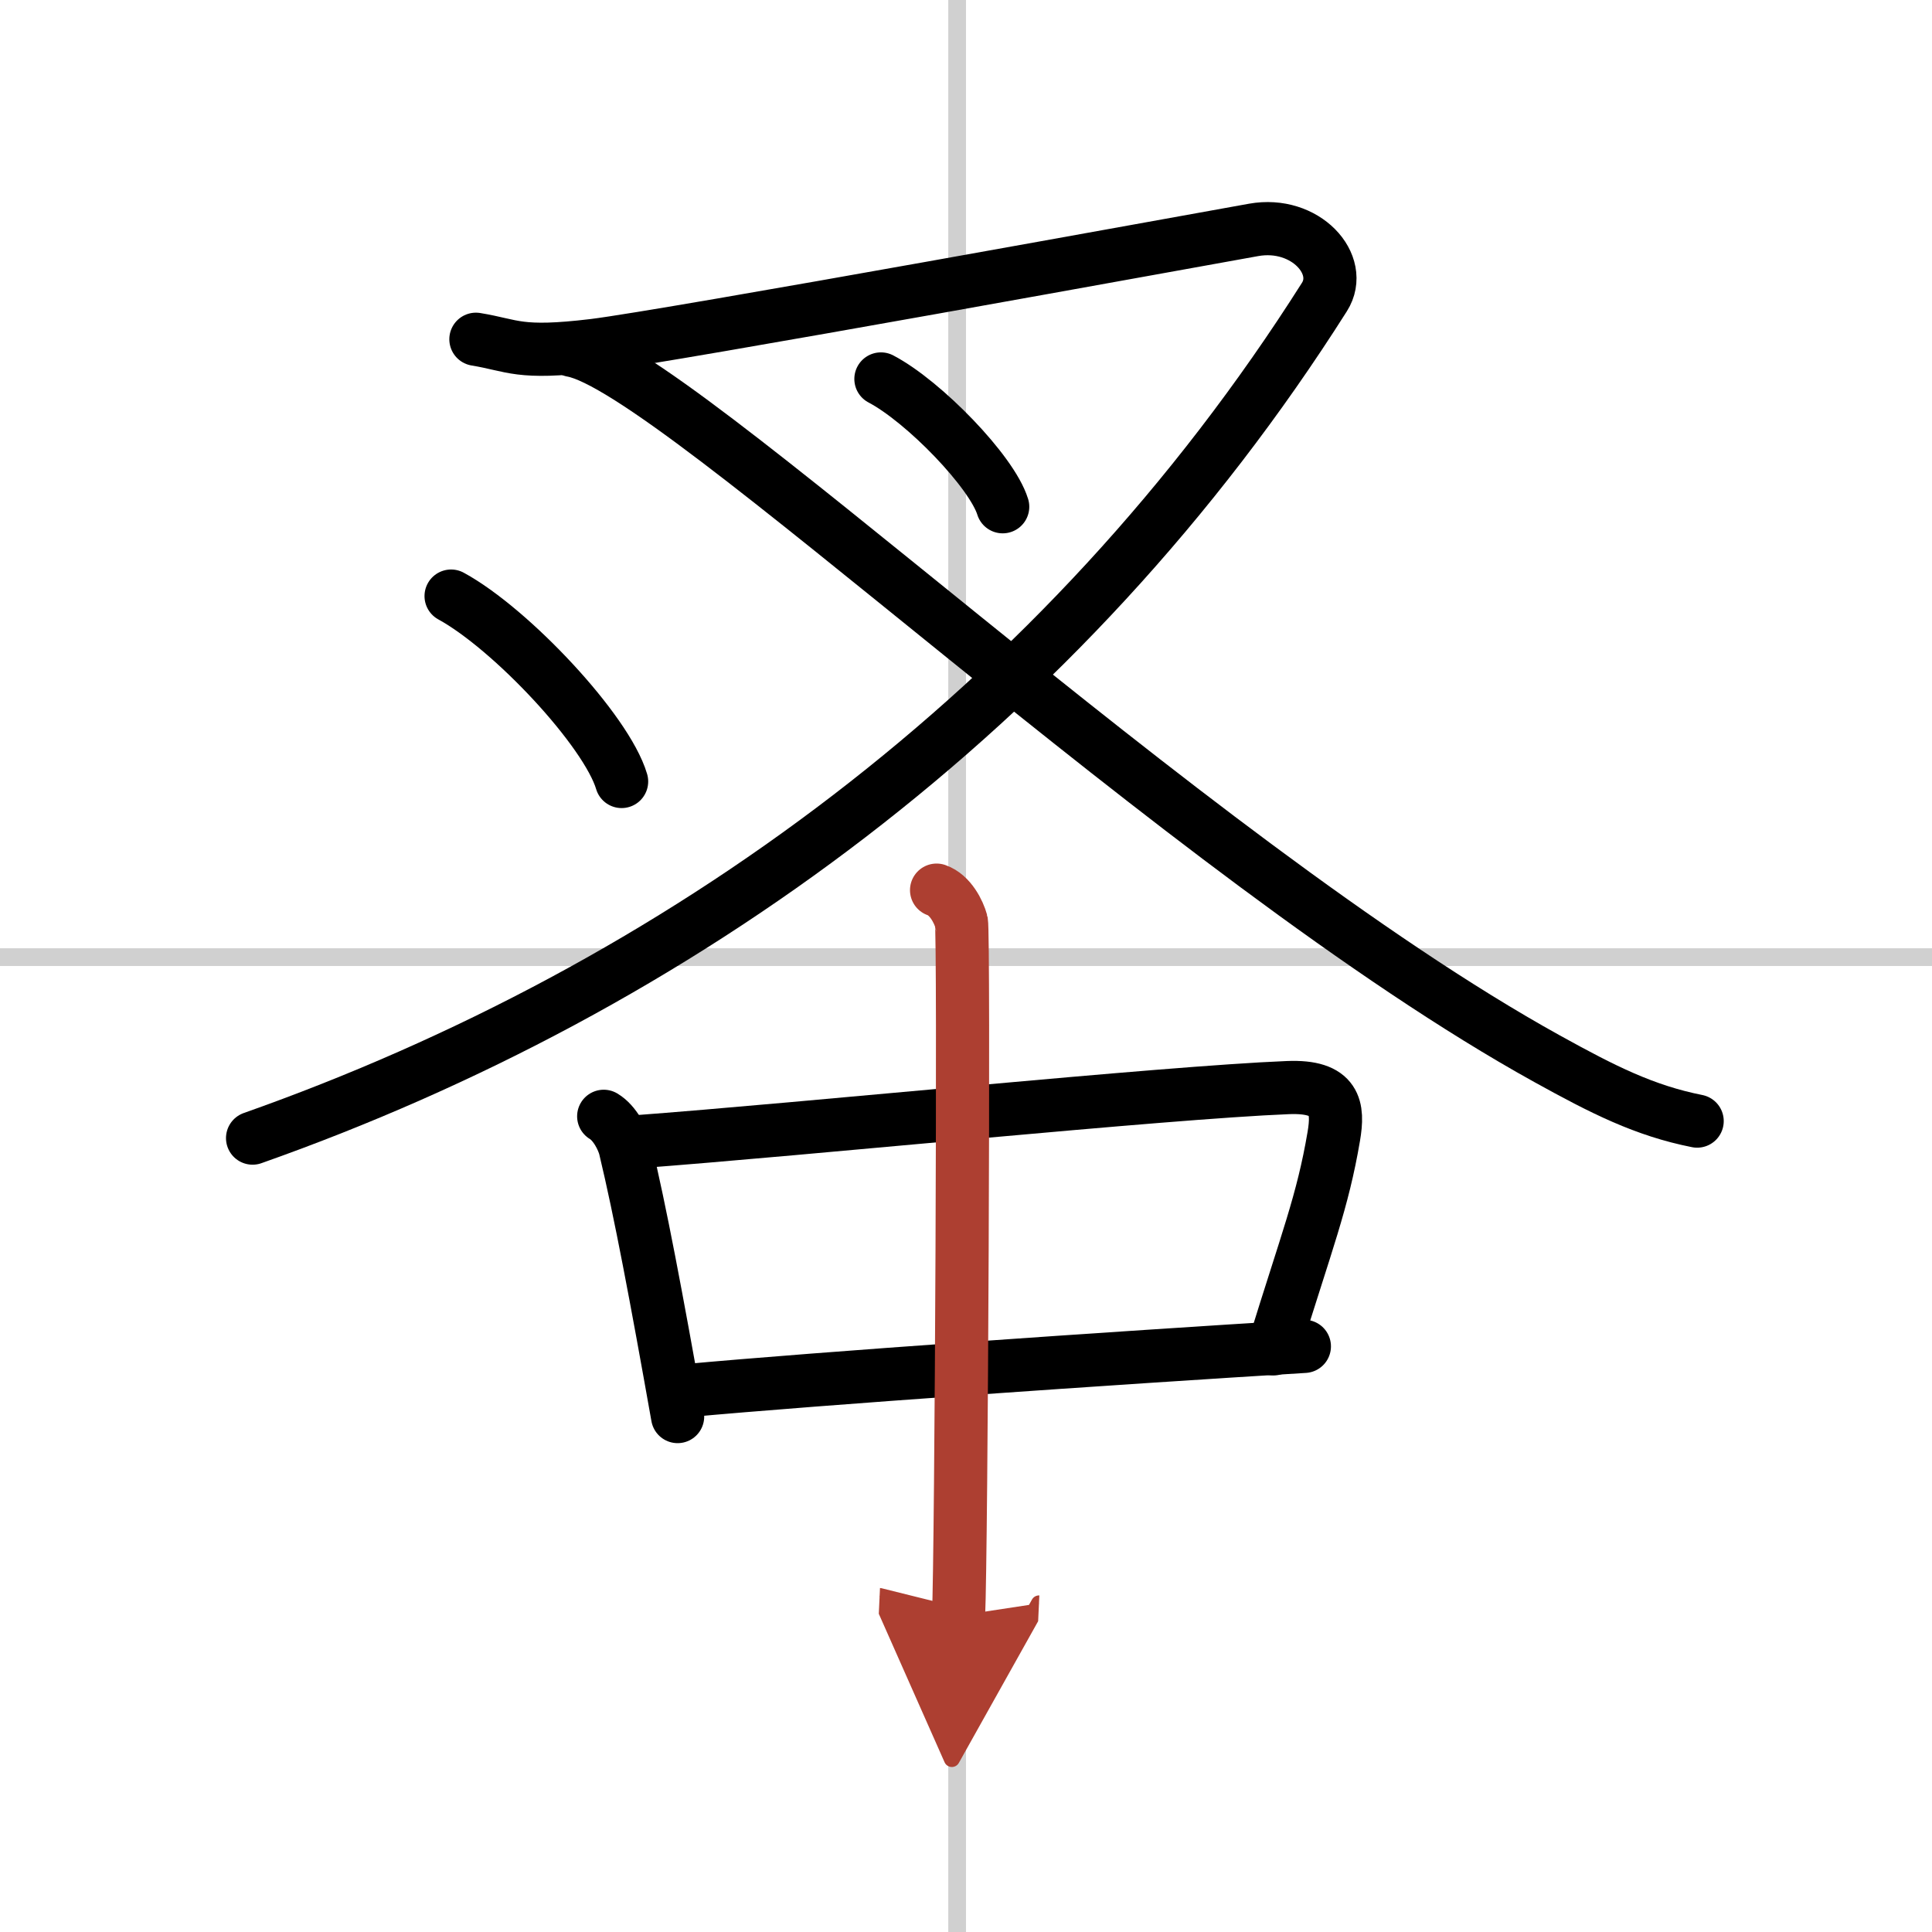
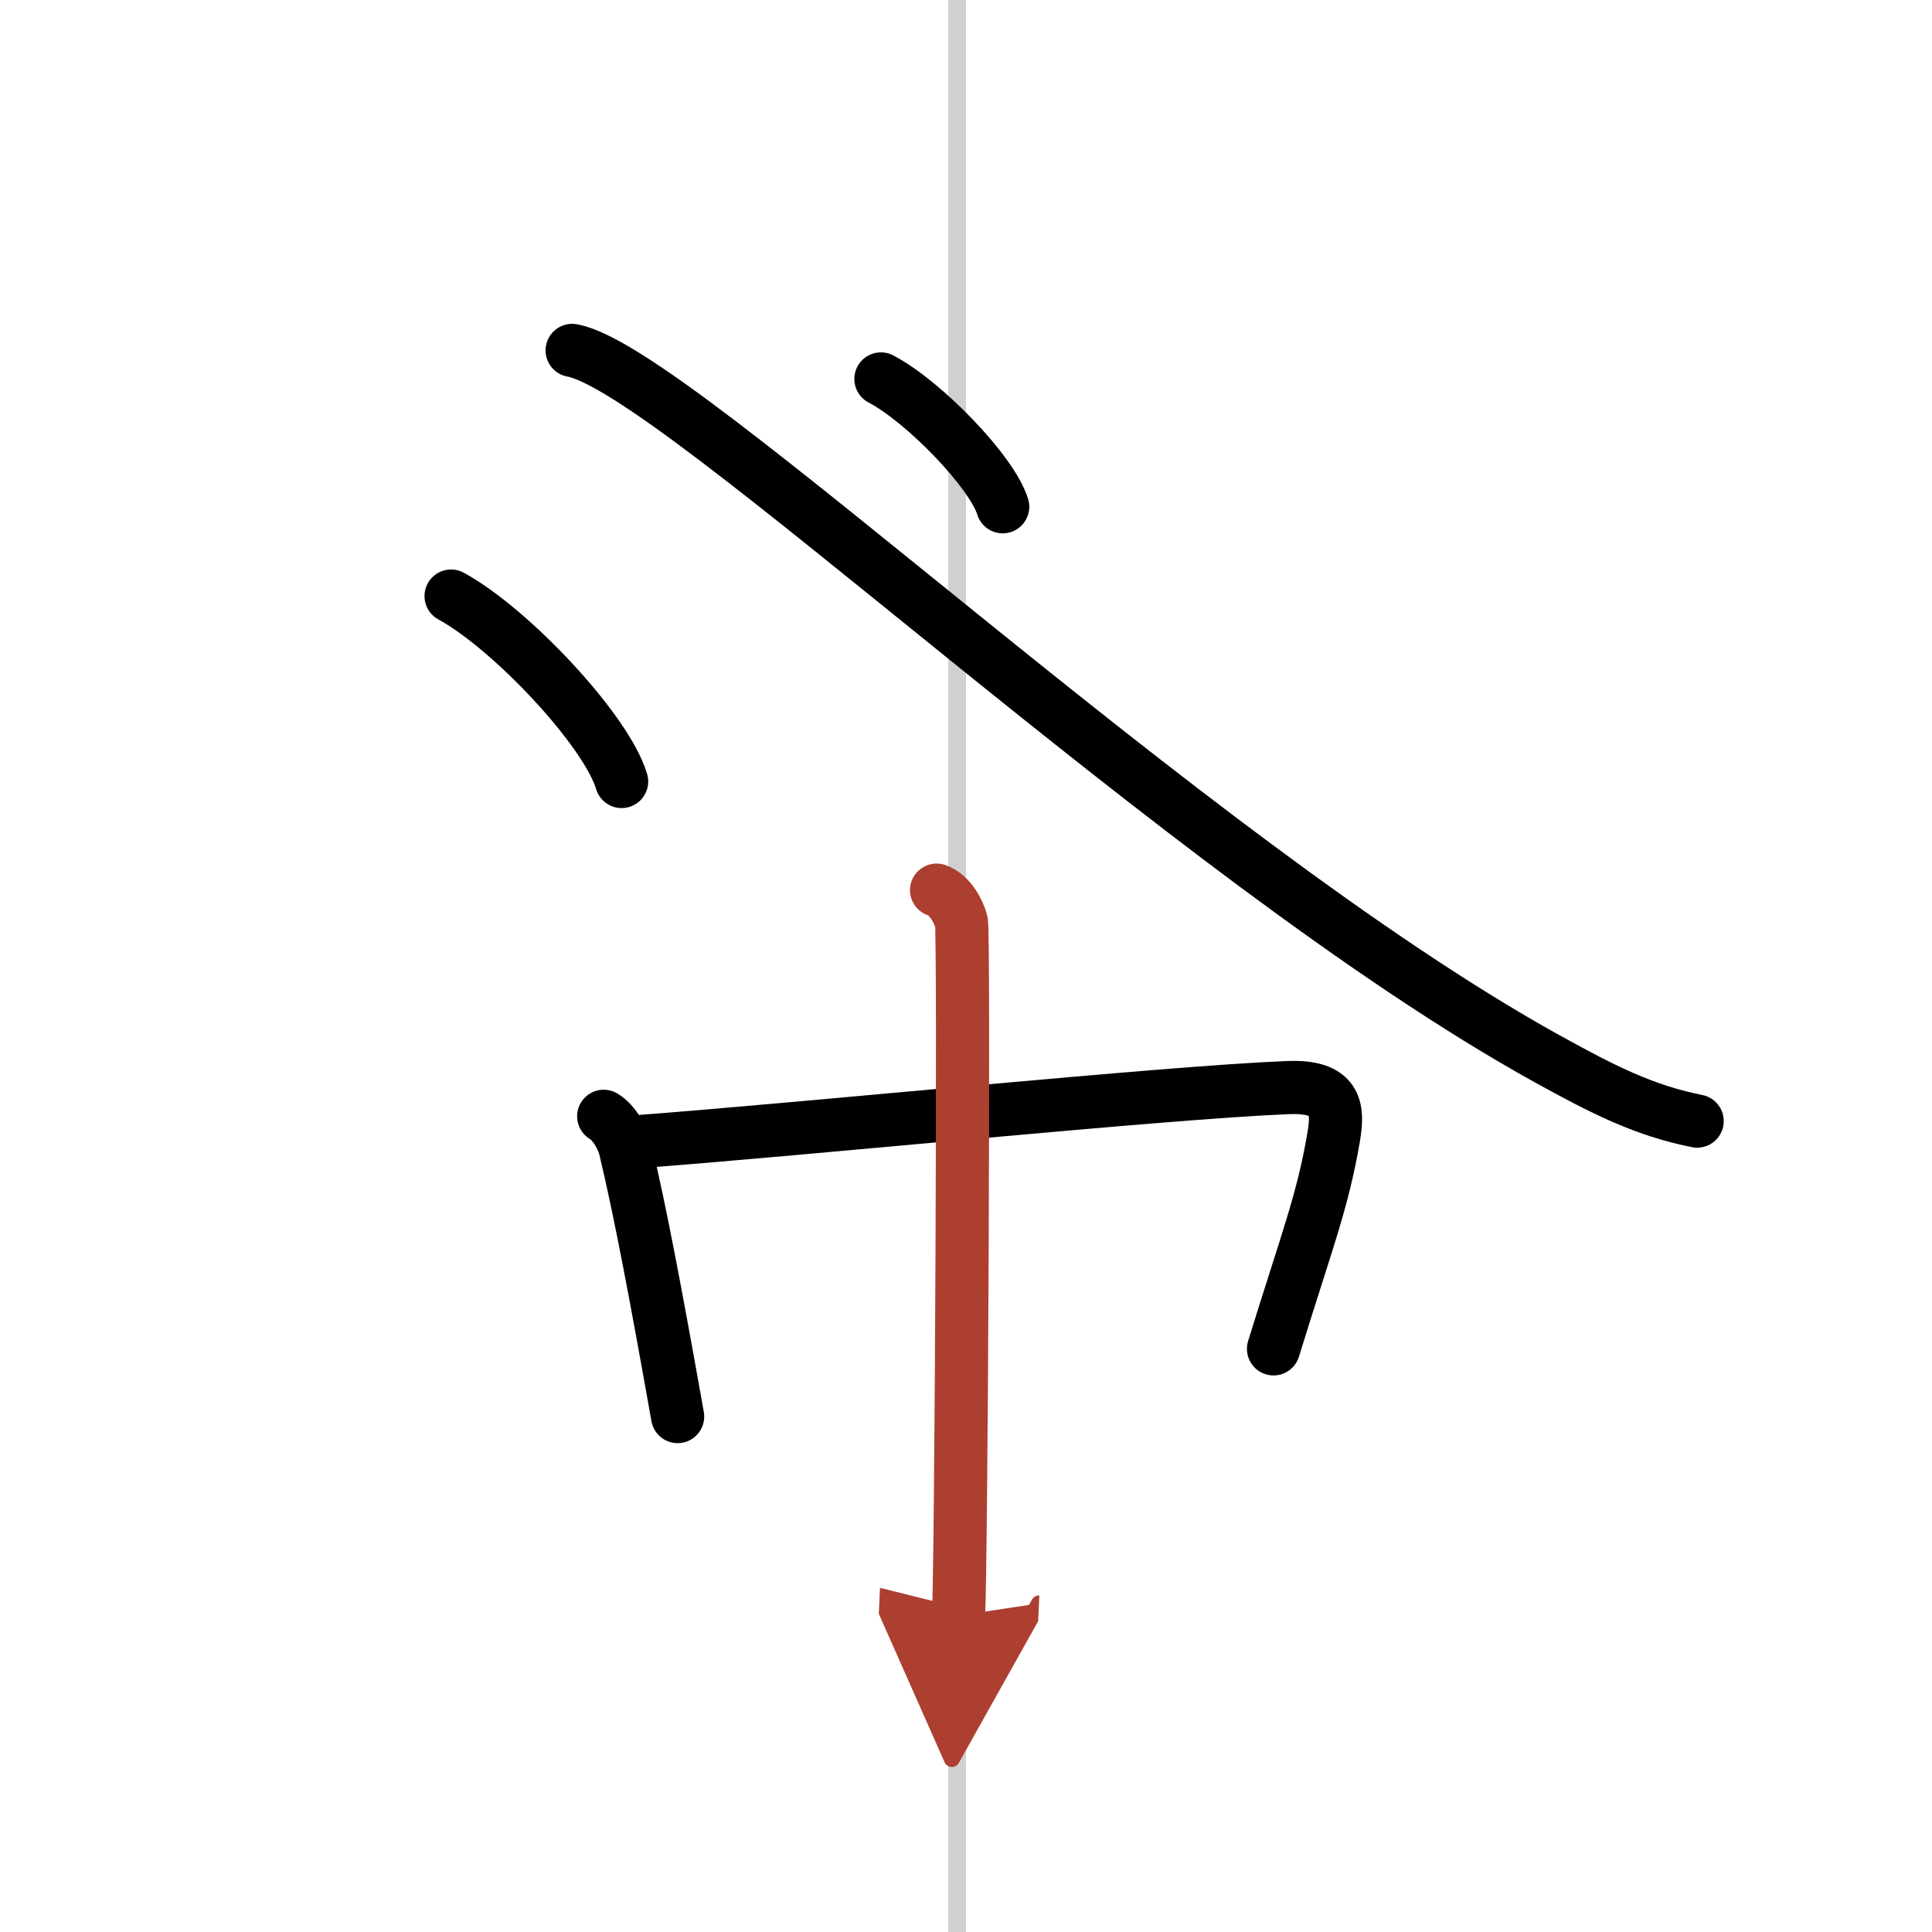
<svg xmlns="http://www.w3.org/2000/svg" width="400" height="400" viewBox="0 0 109 109">
  <defs>
    <marker id="a" markerWidth="4" orient="auto" refX="1" refY="5" viewBox="0 0 10 10">
      <polyline points="0 0 10 5 0 10 1 5" fill="#ad3f31" stroke="#ad3f31" />
    </marker>
  </defs>
  <g fill="none" stroke="#000" stroke-linecap="round" stroke-linejoin="round" stroke-width="3">
    <rect width="100%" height="100%" fill="#fff" stroke="#fff" />
    <line x1="54" x2="54" y2="109" stroke="#d0d0d0" stroke-width="1" />
-     <line x2="109" y1="54" y2="54" stroke="#d0d0d0" stroke-width="1" />
-     <path d="M26.85,19.14c2.13,0.35,2.39,0.86,6.64,0.35c4.25-0.52,34.31-6,37.24-6.52c2.92-0.52,5.15,1.96,3.99,3.79C60,40,38.17,55.76,14.25,64.21" />
    <path d="m49.7 21.38c2.42 1.27 6.26 5.23 6.87 7.21" />
    <path d="m32.28 19.77c5.87 1.03 34.56 28.65 55 39.96 3.18 1.76 5.5 2.93 8.47 3.52" />
    <path d="m25.45 33.63c3.39 1.85 8.77 7.59 9.62 10.46" />
    <path d="m34.06 62.98c0.64 0.38 1.09 1.31 1.21 1.8 0.86 3.59 1.75 8.33 2.96 15.14" />
    <path d="m35.74 64.43c9.69-0.72 29.9-2.79 36.92-3.07 2.73-0.11 2.86 1.15 2.59 2.75-0.63 3.71-1.51 5.86-3.4 11.99" />
-     <path d="m38.59 78.47c7.8-0.72 24.09-1.84 35-2.51" />
    <path d="m52.84 50.22c0.78 0.27 1.25 1.23 1.4 1.78 0.16 0.55 0 35.72-0.16 39.15" marker-end="url(#a)" stroke="#ad3f31" />
  </g>
</svg>